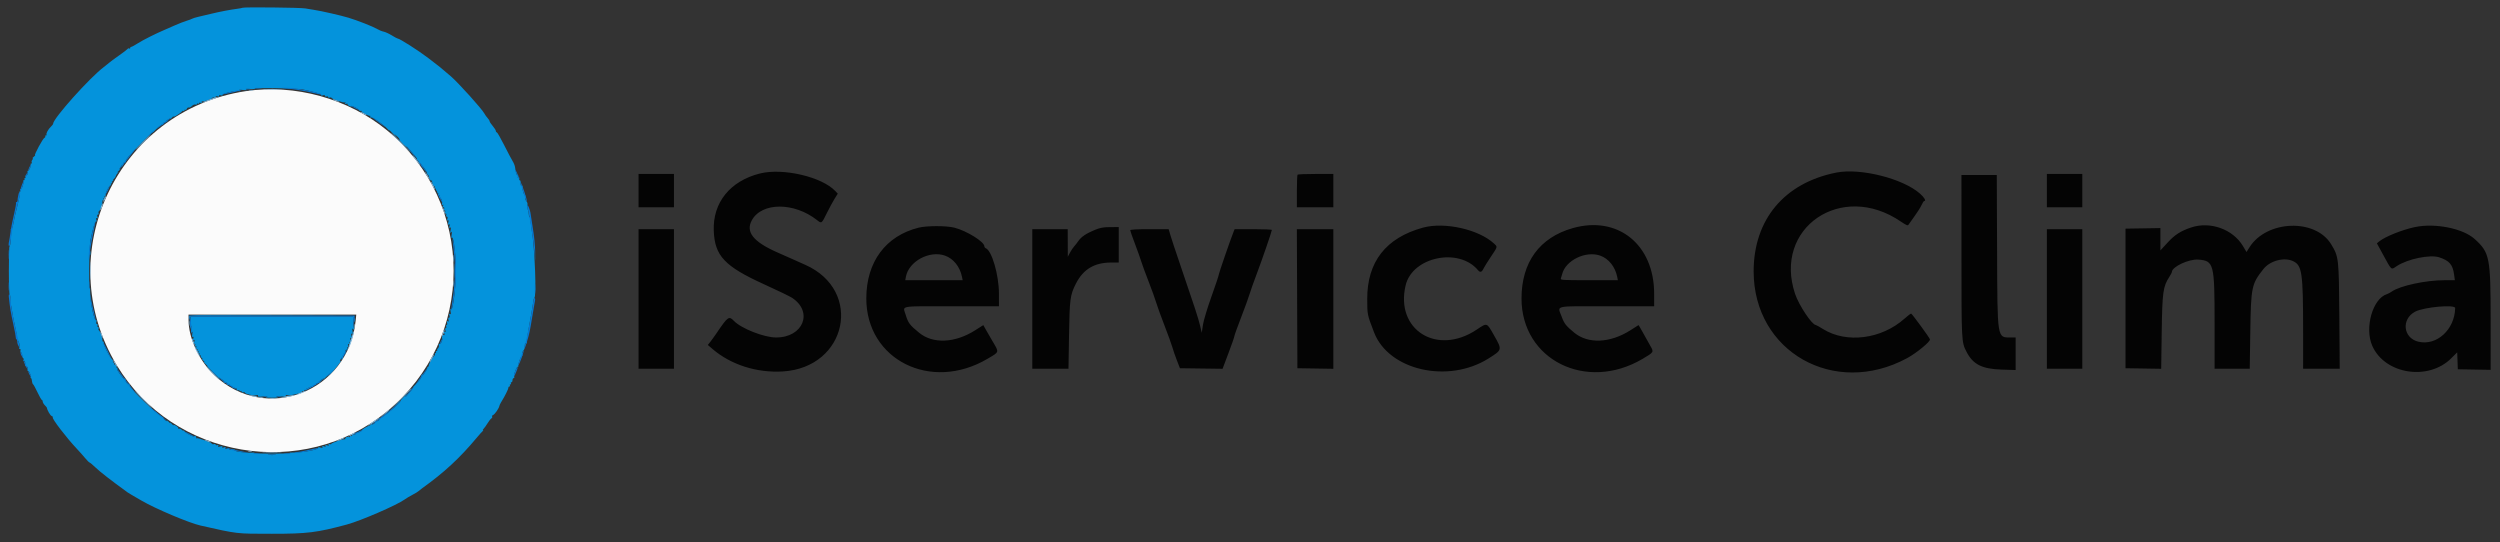
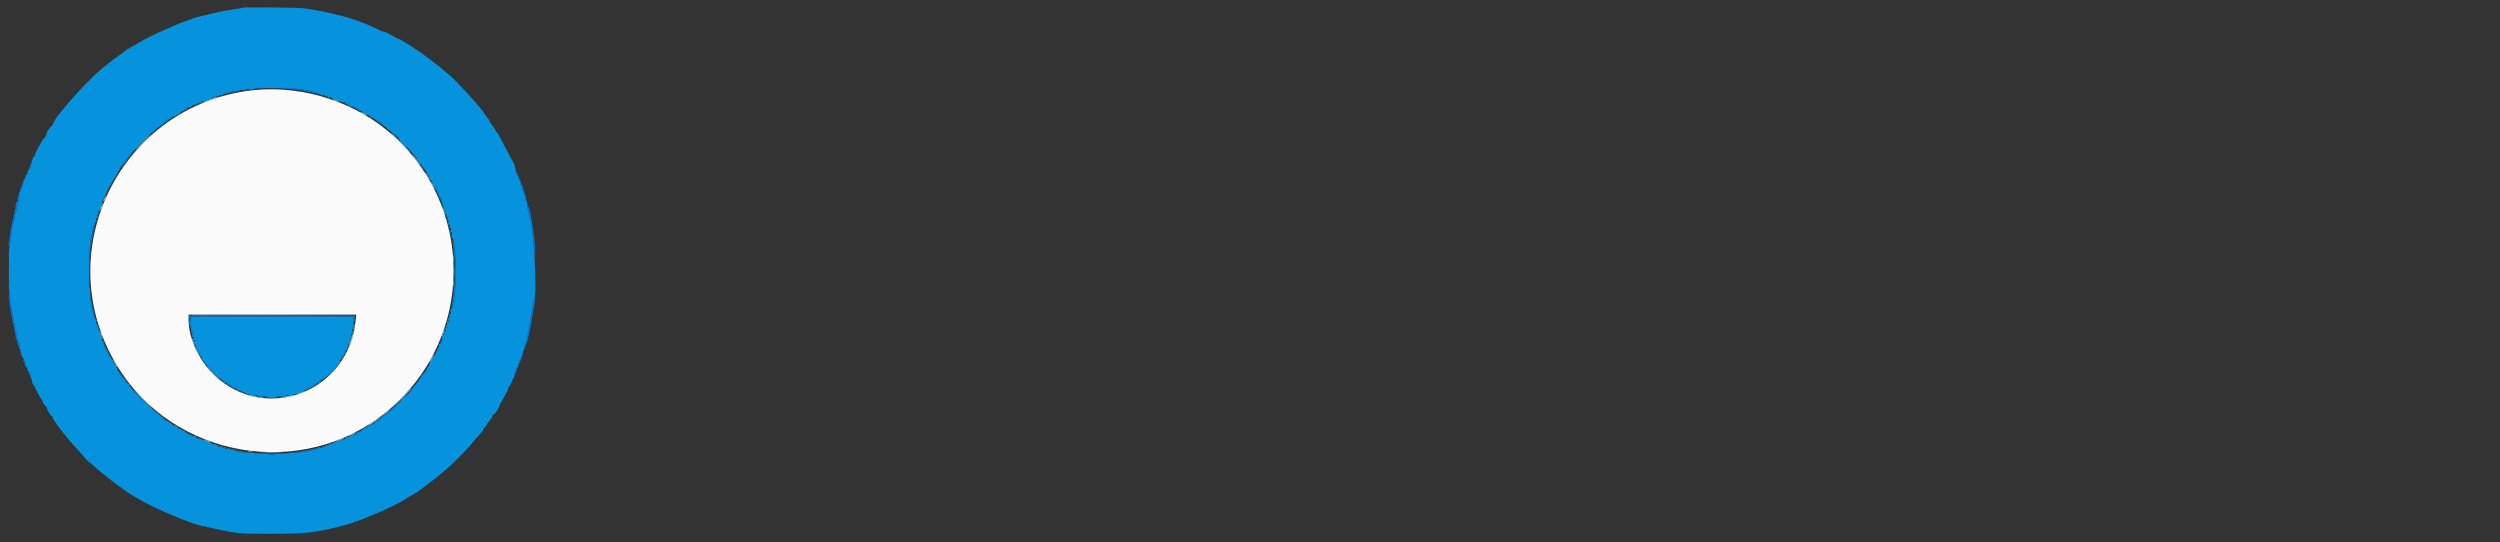
<svg xmlns="http://www.w3.org/2000/svg" id="svg" version="1.1" width="400" height="86.719" viewBox="0, 0, 400,86.719">
  <rect x="0" y="0" width="400" height="86.719" fill="#333333" stroke="none" />
  <g id="svgg">
    <path id="path0" d="M38.807 1.244 C 38.776 1.273,38.412 1.343,38.000 1.399 C 36.721 1.573,35.306 1.842,33.917 2.174 C 33.183 2.350,32.208 2.580,31.750 2.685 C 31.292 2.790,30.842 2.928,30.750 2.991 C 30.658 3.055,30.246 3.209,29.833 3.334 C 29.421 3.460,28.596 3.780,28.000 4.046 C 27.404 4.312,26.654 4.640,26.333 4.776 C 24.927 5.371,22.875 6.403,22.053 6.929 C 21.562 7.243,21.087 7.500,20.997 7.500 C 20.907 7.500,20.833 7.579,20.833 7.677 C 20.833 7.774,20.764 7.810,20.678 7.757 C 20.593 7.704,20.479 7.732,20.426 7.818 C 20.373 7.905,19.742 8.387,19.025 8.889 C 18.308 9.392,17.615 9.903,17.486 10.026 C 17.356 10.149,16.966 10.462,16.620 10.721 C 14.376 12.397,8.500 18.964,8.500 19.796 C 8.500 19.880,8.342 20.091,8.150 20.265 C 7.721 20.653,7.308 21.420,7.451 21.562 C 7.509 21.620,7.464 21.667,7.351 21.667 C 7.239 21.667,7.188 21.734,7.239 21.816 C 7.290 21.898,7.231 22.003,7.109 22.050 C 6.862 22.145,5.411 24.833,5.607 24.833 C 5.675 24.833,5.585 24.943,5.407 25.078 C 5.229 25.213,5.149 25.325,5.229 25.328 C 5.309 25.331,5.284 25.443,5.173 25.576 C 5.062 25.710,5.020 25.897,5.079 25.993 C 5.138 26.088,5.102 26.167,5.000 26.167 C 4.898 26.167,4.857 26.236,4.909 26.321 C 5.028 26.513,4.667 27.333,4.463 27.333 C 4.381 27.333,4.356 27.402,4.407 27.485 C 4.540 27.699,4.329 28.184,4.151 28.074 C 4.070 28.024,4.048 28.099,4.103 28.241 C 4.158 28.384,4.115 28.500,4.008 28.500 C 3.901 28.500,3.860 28.575,3.917 28.667 C 3.973 28.758,3.936 28.833,3.833 28.833 C 3.731 28.833,3.686 28.897,3.734 28.974 C 3.871 29.196,3.500 30.353,3.326 30.246 C 3.241 30.193,3.215 30.266,3.270 30.408 C 3.329 30.563,3.278 30.668,3.143 30.669 C 2.987 30.671,2.975 30.710,3.105 30.794 C 3.239 30.882,3.159 31.436,2.823 32.737 C 2.565 33.739,2.262 35.067,2.151 35.690 C 2.031 36.360,1.881 36.779,1.782 36.718 C 1.686 36.659,1.667 36.699,1.738 36.814 C 1.882 37.047,1.678 39.526,1.522 39.430 C 1.464 39.395,1.417 41.151,1.417 43.333 C 1.417 45.516,1.481 47.262,1.559 47.213 C 1.638 47.165,1.675 47.503,1.642 47.964 C 1.610 48.425,1.629 48.773,1.686 48.738 C 1.742 48.703,1.836 49.067,1.894 49.546 C 1.952 50.025,2.187 51.239,2.416 52.245 C 2.645 53.251,2.790 54.226,2.739 54.412 C 2.671 54.654,2.689 54.686,2.801 54.525 C 2.981 54.266,3.256 55.388,3.082 55.670 C 3.026 55.760,3.068 55.833,3.175 55.833 C 3.282 55.833,3.328 55.941,3.277 56.073 C 3.227 56.204,3.263 56.338,3.358 56.369 C 3.453 56.401,3.543 56.631,3.557 56.880 C 3.571 57.129,3.648 57.333,3.726 57.333 C 3.805 57.333,3.824 57.450,3.770 57.592 C 3.713 57.740,3.741 57.807,3.835 57.749 C 3.986 57.656,4.064 57.922,4.045 58.457 C 4.041 58.570,4.096 58.627,4.168 58.582 C 4.333 58.480,4.533 58.979,4.407 59.182 C 4.356 59.265,4.381 59.333,4.463 59.333 C 4.667 59.333,5.028 60.154,4.909 60.346 C 4.857 60.431,4.874 60.500,4.948 60.500 C 5.023 60.500,5.095 60.697,5.109 60.939 C 5.123 61.180,5.204 61.423,5.288 61.480 C 5.373 61.537,5.697 62.127,6.008 62.792 C 6.319 63.456,6.632 64.000,6.703 64.000 C 6.775 64.000,6.833 64.112,6.833 64.250 C 6.833 64.387,6.983 64.650,7.167 64.833 C 7.350 65.017,7.503 65.203,7.507 65.247 C 7.540 65.608,8.043 66.481,8.268 66.567 C 8.422 66.626,8.501 66.721,8.444 66.778 C 8.266 66.956,10.660 70.077,12.321 71.833 C 12.712 72.246,13.295 72.902,13.619 73.292 C 13.942 73.681,14.262 74.000,14.329 74.000 C 14.396 74.000,14.855 74.387,15.350 74.859 C 16.074 75.550,17.681 76.795,20.425 78.790 C 20.521 78.860,20.821 79.043,21.091 79.198 C 21.362 79.353,22.059 79.757,22.641 80.096 C 24.893 81.409,30.253 83.675,32.083 84.087 C 38.134 85.449,37.714 85.400,43.500 85.403 C 49.159 85.407,50.700 85.217,55.500 83.923 C 57.710 83.328,63.534 80.803,64.750 79.914 C 65.025 79.713,65.583 79.379,65.990 79.171 C 66.396 78.964,66.819 78.710,66.929 78.606 C 67.040 78.502,67.339 78.267,67.595 78.083 C 71.066 75.599,73.551 73.299,76.246 70.076 C 76.703 69.530,77.153 69.028,77.246 68.961 C 77.340 68.894,77.355 68.837,77.280 68.836 C 77.204 68.834,77.253 68.723,77.388 68.588 C 77.524 68.453,77.806 68.059,78.016 67.713 C 78.226 67.367,78.498 67.022,78.619 66.948 C 78.741 66.874,78.797 66.742,78.743 66.655 C 78.689 66.569,78.761 66.453,78.903 66.399 C 79.167 66.298,79.838 65.324,79.897 64.956 C 79.915 64.843,80.047 64.563,80.191 64.333 C 80.744 63.453,81.333 62.282,81.333 62.062 C 81.333 61.936,81.413 61.833,81.510 61.833 C 81.607 61.833,81.640 61.758,81.583 61.667 C 81.527 61.575,81.564 61.500,81.667 61.500 C 81.769 61.500,81.807 61.425,81.750 61.333 C 81.693 61.242,81.726 61.167,81.823 61.167 C 81.921 61.167,82.000 61.017,82.000 60.833 C 82.000 60.650,82.083 60.500,82.184 60.500 C 82.286 60.500,82.325 60.385,82.271 60.245 C 82.155 59.943,82.633 58.667,82.861 58.667 C 82.948 58.667,82.981 58.603,82.933 58.526 C 82.818 58.341,83.407 56.796,83.541 56.930 C 83.598 56.987,83.606 56.887,83.559 56.708 C 83.512 56.529,83.574 56.278,83.695 56.150 C 83.817 56.022,83.924 55.823,83.933 55.708 C 83.942 55.594,83.961 55.346,83.975 55.157 C 83.991 54.943,84.073 54.859,84.192 54.933 C 84.306 55.003,84.340 54.979,84.276 54.875 C 84.215 54.777,84.392 53.520,84.667 52.081 C 84.943 50.642,85.215 49.060,85.274 48.565 C 85.332 48.071,85.425 47.666,85.481 47.665 C 85.877 47.659,85.576 39.717,85.068 36.759 C 84.927 35.939,84.847 35.132,84.890 34.967 C 84.934 34.802,84.901 34.708,84.818 34.760 C 84.735 34.811,84.654 34.717,84.638 34.552 C 84.578 33.912,84.544 33.740,84.422 33.456 C 84.352 33.294,84.337 33.003,84.388 32.809 C 84.441 32.605,84.373 32.349,84.226 32.202 C 84.085 32.061,84.004 31.775,84.045 31.562 C 84.085 31.350,84.065 31.210,84.001 31.250 C 83.830 31.355,83.463 30.028,83.601 29.804 C 83.673 29.688,83.644 29.661,83.526 29.734 C 83.347 29.845,83.267 29.613,83.289 29.042 C 83.293 28.927,83.222 28.833,83.130 28.833 C 83.039 28.833,83.009 28.717,83.064 28.575 C 83.128 28.406,83.096 28.357,82.970 28.435 C 82.840 28.516,82.812 28.461,82.886 28.269 C 82.947 28.111,82.930 28.024,82.849 28.074 C 82.695 28.169,82.487 27.560,82.416 26.800 C 82.392 26.552,82.219 26.102,82.030 25.800 C 81.841 25.497,81.225 24.331,80.660 23.208 C 80.096 22.085,79.566 21.167,79.483 21.167 C 79.401 21.167,79.333 21.070,79.333 20.952 C 79.333 20.834,79.111 20.478,78.840 20.160 C 78.569 19.843,78.344 19.504,78.340 19.406 C 78.336 19.309,78.193 19.079,78.023 18.896 C 77.852 18.712,77.614 18.380,77.495 18.156 C 77.099 17.414,73.357 13.264,72.126 12.201 C 70.537 10.829,70.317 10.651,68.522 9.287 C 66.914 8.065,63.939 6.167,63.632 6.167 C 63.562 6.167,63.132 5.937,62.677 5.657 C 62.221 5.377,61.639 5.110,61.383 5.064 C 61.126 5.018,60.654 4.825,60.333 4.635 C 59.661 4.238,57.213 3.275,55.750 2.834 C 54.528 2.465,51.431 1.759,50.250 1.579 C 49.975 1.537,49.337 1.432,48.833 1.346 C 48.014 1.205,38.949 1.113,38.807 1.244 M48.418 14.304 C 50.336 14.699,51.490 15.048,51.393 15.204 C 51.331 15.305,51.429 15.325,51.646 15.257 C 51.870 15.186,52.000 15.216,52.000 15.340 C 52.000 15.448,52.112 15.492,52.250 15.440 C 52.387 15.387,52.500 15.424,52.500 15.523 C 52.500 15.622,52.608 15.661,52.739 15.611 C 52.871 15.560,53.002 15.574,53.031 15.641 C 53.121 15.851,55.022 16.506,55.208 16.391 C 55.320 16.322,55.335 16.363,55.248 16.503 C 55.149 16.664,55.189 16.694,55.398 16.614 C 55.555 16.553,55.645 16.567,55.597 16.644 C 55.549 16.721,55.700 16.871,55.933 16.977 C 56.218 17.107,56.319 17.111,56.243 16.989 C 56.182 16.890,56.440 16.966,56.816 17.158 C 57.192 17.350,57.500 17.585,57.500 17.680 C 57.500 17.775,57.575 17.807,57.667 17.750 C 57.758 17.693,57.833 17.709,57.833 17.786 C 57.833 17.958,59.011 18.600,59.212 18.538 C 59.292 18.512,59.303 18.581,59.235 18.691 C 59.154 18.821,59.196 18.858,59.356 18.796 C 59.620 18.695,61.308 19.870,62.000 20.635 C 62.229 20.889,62.351 20.981,62.271 20.840 C 62.190 20.699,62.490 20.962,62.937 21.425 C 63.384 21.887,63.600 22.075,63.417 21.841 L 63.083 21.417 63.537 21.816 C 63.786 22.035,63.958 22.267,63.918 22.330 C 63.879 22.394,64.159 22.739,64.541 23.098 C 64.922 23.457,65.163 23.635,65.075 23.493 C 64.881 23.179,65.647 24.012,66.379 24.910 C 66.675 25.274,66.804 25.512,66.667 25.440 C 66.529 25.368,66.567 25.432,66.750 25.583 C 66.933 25.734,67.065 25.927,67.042 26.012 C 67.019 26.097,67.094 26.148,67.208 26.125 C 67.323 26.102,67.418 26.209,67.419 26.363 C 67.420 26.517,67.488 26.705,67.571 26.780 C 67.656 26.858,67.669 26.827,67.600 26.708 C 67.314 26.211,67.663 26.561,68.076 27.186 C 68.326 27.563,68.430 27.820,68.307 27.757 C 68.184 27.694,68.203 27.741,68.350 27.863 C 68.496 27.984,68.617 28.121,68.617 28.167 C 68.620 28.493,68.886 28.987,69.016 28.907 C 69.103 28.853,69.158 28.870,69.138 28.946 C 69.072 29.189,69.350 29.833,69.521 29.833 C 69.612 29.833,69.640 29.908,69.583 30.000 C 69.527 30.092,69.564 30.167,69.667 30.167 C 69.769 30.167,69.807 30.242,69.750 30.333 C 69.693 30.425,69.731 30.500,69.833 30.500 C 69.936 30.500,69.973 30.575,69.917 30.667 C 69.860 30.758,69.901 30.833,70.008 30.833 C 70.115 30.833,70.158 30.949,70.103 31.092 C 70.038 31.261,70.071 31.309,70.197 31.231 C 70.327 31.151,70.354 31.205,70.280 31.398 C 70.220 31.555,70.234 31.645,70.311 31.597 C 70.516 31.470,70.843 32.282,70.717 32.609 C 70.645 32.796,70.674 32.849,70.803 32.769 C 70.929 32.691,70.962 32.739,70.897 32.908 C 70.842 33.050,70.878 33.167,70.977 33.167 C 71.076 33.167,71.113 33.279,71.060 33.417 C 71.008 33.554,71.045 33.667,71.144 33.667 C 71.242 33.667,71.280 33.779,71.227 33.917 C 71.174 34.054,71.212 34.167,71.310 34.167 C 71.409 34.167,71.446 34.279,71.394 34.417 C 71.341 34.554,71.386 34.667,71.493 34.667 C 71.617 34.667,71.648 34.797,71.577 35.021 C 71.499 35.266,71.523 35.339,71.655 35.257 C 71.791 35.173,71.813 35.272,71.732 35.594 C 71.646 35.936,71.670 36.018,71.827 35.921 C 71.982 35.825,72.005 35.889,71.917 36.167 C 71.830 36.439,71.853 36.508,72.000 36.417 C 72.151 36.323,72.174 36.435,72.091 36.854 C 72.004 37.294,72.021 37.362,72.169 37.167 C 72.316 36.972,72.336 37.065,72.256 37.583 C 72.194 37.989,72.212 38.165,72.301 38.032 C 72.506 37.729,72.811 39.693,72.938 42.123 C 73.079 44.833,72.513 50.023,72.136 49.476 C 72.033 49.328,72.018 49.443,72.091 49.813 C 72.174 50.232,72.151 50.343,72.000 50.250 C 71.855 50.160,71.829 50.225,71.910 50.479 C 71.980 50.698,71.950 50.833,71.833 50.833 C 71.716 50.833,71.687 50.968,71.757 51.188 C 71.839 51.448,71.814 51.507,71.658 51.411 C 71.505 51.317,71.473 51.379,71.541 51.641 C 71.593 51.838,71.559 52.000,71.467 52.000 C 71.374 52.000,71.341 52.112,71.394 52.250 C 71.446 52.387,71.412 52.500,71.317 52.500 C 71.217 52.500,71.191 52.649,71.257 52.854 C 71.337 53.109,71.312 53.173,71.167 53.083 C 71.020 52.992,70.997 53.061,71.083 53.333 C 71.158 53.569,71.140 53.670,71.035 53.605 C 70.849 53.490,70.617 53.951,70.752 54.169 C 70.887 54.388,70.471 55.168,70.281 55.051 C 70.178 54.987,70.152 55.053,70.215 55.218 C 70.272 55.368,70.213 55.596,70.084 55.725 C 69.955 55.855,69.896 56.007,69.952 56.063 C 70.009 56.120,69.964 56.167,69.851 56.167 C 69.739 56.167,69.693 56.242,69.750 56.333 C 69.807 56.425,69.769 56.500,69.667 56.500 C 69.564 56.500,69.523 56.569,69.575 56.652 C 69.626 56.736,69.609 56.830,69.537 56.861 C 69.345 56.942,68.463 58.500,68.608 58.500 C 68.675 58.500,68.585 58.618,68.407 58.762 C 68.229 58.907,68.184 58.973,68.307 58.910 C 68.430 58.847,68.326 59.104,68.076 59.481 C 67.681 60.078,67.277 60.496,67.599 59.974 C 67.671 59.858,67.645 59.827,67.533 59.896 C 67.431 59.959,67.387 60.112,67.435 60.237 C 67.484 60.364,67.137 60.851,66.639 61.356 C 66.153 61.848,65.904 62.137,66.085 62.000 C 66.266 61.862,66.089 62.144,65.691 62.625 C 65.294 63.106,64.927 63.500,64.875 63.500 C 64.824 63.500,64.923 63.331,65.095 63.125 C 65.267 62.919,65.095 63.043,64.713 63.401 C 64.330 63.758,64.032 64.126,64.050 64.217 C 64.102 64.476,61.009 67.025,60.800 66.896 C 60.691 66.829,60.662 66.858,60.729 66.966 C 60.862 67.181,60.274 67.545,60.079 67.369 C 60.006 67.304,59.991 67.329,60.046 67.425 C 60.100 67.521,59.992 67.695,59.805 67.812 C 59.526 67.987,59.485 67.985,59.578 67.804 C 59.645 67.674,59.601 67.686,59.470 67.833 C 59.348 67.971,59.159 68.101,59.050 68.122 C 58.752 68.180,57.724 68.831,57.917 68.839 C 58.008 68.843,57.875 68.960,57.621 69.097 C 57.367 69.235,57.074 69.296,56.970 69.232 C 56.855 69.160,56.828 69.190,56.901 69.308 C 57.007 69.479,56.808 69.575,56.458 69.520 C 56.390 69.509,56.333 69.579,56.333 69.677 C 56.333 69.774,56.258 69.807,56.167 69.750 C 56.075 69.693,56.000 69.731,56.000 69.833 C 56.000 69.936,55.932 69.978,55.848 69.926 C 55.646 69.801,55.147 70.000,55.249 70.165 C 55.293 70.237,55.237 70.287,55.123 70.277 C 54.797 70.246,53.000 70.880,53.000 71.025 C 53.000 71.097,52.875 71.108,52.723 71.050 C 52.525 70.974,52.483 71.005,52.577 71.156 C 52.675 71.316,52.614 71.339,52.333 71.250 C 52.061 71.164,51.992 71.186,52.083 71.333 C 52.174 71.480,52.106 71.503,51.833 71.417 C 51.555 71.328,51.492 71.352,51.587 71.506 C 51.684 71.663,51.603 71.687,51.261 71.601 C 50.982 71.531,50.844 71.549,50.905 71.648 C 51.066 71.908,48.532 72.418,47.167 72.400 C 46.479 72.391,46.140 72.429,46.413 72.484 C 46.686 72.540,45.375 72.585,43.500 72.585 C 41.625 72.585,40.314 72.531,40.587 72.465 C 40.913 72.386,40.802 72.371,40.266 72.423 C 39.245 72.520,37.198 72.189,37.523 71.980 C 37.662 71.891,37.530 71.876,37.182 71.943 C 36.817 72.013,36.652 71.992,36.719 71.883 C 36.784 71.779,36.657 71.747,36.387 71.798 C 36.066 71.860,35.985 71.826,36.079 71.673 C 36.175 71.518,36.111 71.495,35.833 71.583 C 35.571 71.667,35.494 71.645,35.576 71.511 C 35.660 71.376,35.562 71.353,35.239 71.434 C 34.887 71.523,34.814 71.499,34.919 71.329 C 35.017 71.171,34.978 71.139,34.777 71.216 C 34.625 71.275,34.500 71.242,34.500 71.144 C 34.500 71.045,34.392 71.006,34.261 71.056 C 34.129 71.107,33.998 71.095,33.969 71.031 C 33.877 70.825,31.625 70.006,31.450 70.114 C 31.357 70.171,31.330 70.139,31.390 70.043 C 31.449 69.947,31.382 69.824,31.240 69.769 C 31.084 69.709,31.025 69.740,31.092 69.847 C 31.151 69.943,30.818 69.829,30.350 69.592 C 29.883 69.355,29.500 69.075,29.500 68.969 C 29.500 68.864,29.454 68.824,29.397 68.881 C 29.340 68.938,29.184 68.875,29.050 68.741 C 28.916 68.607,28.726 68.547,28.627 68.608 C 28.529 68.668,28.492 68.648,28.544 68.563 C 28.597 68.478,28.418 68.280,28.146 68.124 C 27.846 67.952,27.693 67.921,27.757 68.045 C 27.815 68.158,27.699 68.063,27.500 67.833 C 27.301 67.604,27.188 67.529,27.250 67.667 C 27.312 67.804,27.199 67.729,27.000 67.500 C 26.801 67.271,26.691 67.185,26.756 67.309 C 26.837 67.463,26.737 67.444,26.439 67.249 C 26.199 67.092,26.052 66.878,26.111 66.773 C 26.171 66.669,26.158 66.639,26.083 66.708 C 25.798 66.966,20.543 62.001,20.749 61.668 C 20.798 61.588,20.751 61.469,20.644 61.402 C 20.514 61.322,20.489 61.361,20.570 61.516 C 20.637 61.645,20.537 61.573,20.347 61.358 C 20.157 61.142,20.040 60.903,20.087 60.827 C 20.134 60.752,20.084 60.635,19.977 60.569 C 19.846 60.488,19.824 60.526,19.909 60.683 C 20.130 61.089,19.207 59.939,18.906 59.434 C 18.695 59.078,18.680 58.983,18.851 59.071 C 18.979 59.137,18.953 59.085,18.794 58.954 C 18.635 58.824,18.552 58.670,18.610 58.612 C 18.667 58.555,18.592 58.461,18.441 58.403 C 18.291 58.346,18.210 58.231,18.261 58.149 C 18.312 58.067,18.269 58.000,18.167 58.000 C 18.064 58.000,18.024 57.929,18.077 57.843 C 18.130 57.757,18.031 57.551,17.857 57.385 C 17.432 56.981,16.463 55.028,16.587 54.827 C 16.642 54.739,16.615 54.667,16.528 54.667 C 16.441 54.667,16.379 54.573,16.389 54.458 C 16.418 54.124,15.960 52.833,15.812 52.833 C 15.738 52.833,15.720 52.721,15.773 52.583 C 15.826 52.446,15.788 52.333,15.690 52.333 C 15.591 52.333,15.554 52.221,15.606 52.083 C 15.659 51.946,15.614 51.833,15.507 51.833 C 15.383 51.833,15.352 51.703,15.423 51.479 C 15.493 51.261,15.472 51.164,15.369 51.228 C 15.076 51.409,14.421 48.388,14.434 46.917 C 14.442 46.067,14.408 45.795,14.340 46.167 C 14.282 46.487,14.249 45.063,14.267 43.000 C 14.285 40.938,14.377 38.874,14.472 38.415 C 14.864 36.504,15.215 35.343,15.371 35.440 C 15.473 35.503,15.490 35.399,15.417 35.167 C 15.330 34.894,15.353 34.826,15.500 34.917 C 15.645 35.006,15.671 34.942,15.590 34.688 C 15.519 34.464,15.550 34.333,15.673 34.333 C 15.781 34.333,15.826 34.221,15.773 34.083 C 15.720 33.946,15.738 33.833,15.812 33.833 C 15.960 33.833,16.418 32.543,16.389 32.208 C 16.379 32.094,16.441 32.000,16.528 32.000 C 16.615 32.000,16.640 31.925,16.583 31.833 C 16.527 31.742,16.564 31.667,16.667 31.667 C 16.769 31.667,16.807 31.592,16.750 31.500 C 16.693 31.408,16.731 31.333,16.833 31.333 C 16.936 31.333,16.975 31.261,16.920 31.172 C 16.793 30.967,17.449 29.667,17.680 29.667 C 17.775 29.667,17.807 29.592,17.750 29.500 C 17.693 29.408,17.731 29.333,17.833 29.333 C 17.936 29.333,17.973 29.258,17.917 29.167 C 17.860 29.075,17.906 29.000,18.018 29.000 C 18.130 29.000,18.173 28.951,18.114 28.891 C 18.054 28.832,18.112 28.701,18.243 28.600 C 18.374 28.499,18.505 28.304,18.533 28.167 C 18.560 28.030,18.696 27.818,18.833 27.697 C 19.056 27.500,19.056 27.488,18.833 27.585 C 18.696 27.646,18.771 27.533,19.000 27.333 C 19.229 27.134,19.315 27.024,19.191 27.089 C 19.037 27.170,19.057 27.069,19.252 26.771 C 19.538 26.333,19.793 26.148,19.566 26.542 C 19.498 26.661,19.511 26.691,19.596 26.613 C 19.678 26.538,19.747 26.351,19.748 26.197 C 19.749 26.035,19.855 25.940,20.000 25.972 C 20.137 26.003,20.196 25.974,20.130 25.908 C 19.937 25.715,20.548 24.980,22.715 22.799 C 23.834 21.673,24.601 20.938,24.418 21.167 C 24.236 21.396,24.480 21.185,24.960 20.699 C 25.440 20.212,25.910 19.861,26.004 19.919 C 26.098 19.977,26.154 19.925,26.129 19.804 C 26.104 19.683,26.209 19.582,26.363 19.581 C 26.517 19.580,26.705 19.512,26.780 19.429 C 26.858 19.344,26.827 19.331,26.708 19.400 C 26.315 19.626,26.500 19.372,26.937 19.085 C 27.235 18.890,27.337 18.871,27.256 19.024 C 27.191 19.148,27.301 19.063,27.500 18.833 C 27.699 18.604,27.810 18.517,27.746 18.639 C 27.682 18.761,27.957 18.656,28.357 18.405 C 28.756 18.155,29.108 17.886,29.139 17.807 C 29.170 17.729,29.264 17.707,29.348 17.759 C 29.431 17.811,29.500 17.769,29.500 17.667 C 29.500 17.564,29.567 17.522,29.649 17.573 C 29.731 17.623,29.844 17.546,29.899 17.402 C 29.955 17.257,30.089 17.169,30.198 17.205 C 30.307 17.241,30.538 17.129,30.711 16.956 C 30.884 16.783,31.132 16.682,31.263 16.732 C 31.393 16.782,31.500 16.746,31.500 16.652 C 31.500 16.557,31.575 16.527,31.667 16.583 C 31.758 16.640,31.833 16.609,31.833 16.515 C 31.833 16.421,31.958 16.392,32.111 16.450 C 32.284 16.517,32.347 16.490,32.279 16.380 C 32.219 16.284,32.263 16.212,32.377 16.222 C 32.710 16.251,34.000 15.793,34.000 15.646 C 34.000 15.571,34.112 15.554,34.250 15.606 C 34.387 15.659,34.500 15.614,34.500 15.507 C 34.500 15.383,34.630 15.352,34.854 15.423 C 35.109 15.504,35.173 15.479,35.083 15.333 C 34.992 15.186,35.061 15.164,35.333 15.250 C 35.569 15.325,35.670 15.307,35.605 15.202 C 35.466 14.977,37.702 14.440,38.196 14.579 C 38.509 14.668,38.536 14.652,38.333 14.499 C 38.140 14.353,38.273 14.330,38.917 14.402 C 39.524 14.469,39.660 14.449,39.417 14.331 C 39.177 14.214,39.388 14.189,40.167 14.241 C 40.835 14.287,41.059 14.267,40.750 14.190 C 39.980 13.998,47.471 14.109,48.418 14.304 M14.372 40.500 C 14.372 40.821,14.406 40.952,14.448 40.792 C 14.490 40.631,14.490 40.369,14.448 40.208 C 14.406 40.048,14.372 40.179,14.372 40.500 M72.730 43.333 C 72.730 44.387,72.757 44.819,72.790 44.292 C 72.823 43.765,72.823 42.902,72.790 42.375 C 72.757 41.848,72.730 42.279,72.730 43.333 M30.229 50.578 C 30.177 50.712,30.174 50.919,30.221 51.036 C 30.268 51.154,30.313 51.082,30.320 50.876 L 30.333 50.502 43.625 50.458 L 56.917 50.415 43.620 50.374 C 32.061 50.339,30.311 50.365,30.229 50.578 M30.500 51.146 C 30.500 51.409,30.464 51.878,30.419 52.188 C 30.347 52.690,30.355 52.705,30.500 52.333 C 30.633 51.990,30.649 52.047,30.592 52.658 C 30.542 53.192,30.570 53.332,30.692 53.158 C 30.815 52.983,30.836 53.067,30.767 53.467 C 30.702 53.841,30.730 53.981,30.854 53.904 C 30.976 53.828,30.997 53.914,30.917 54.167 C 30.830 54.439,30.853 54.508,31.000 54.417 C 31.145 54.327,31.171 54.391,31.090 54.646 C 31.025 54.851,31.050 55.000,31.150 55.000 C 31.245 55.000,31.275 55.125,31.216 55.277 C 31.145 55.463,31.174 55.515,31.303 55.435 C 31.429 55.357,31.462 55.406,31.397 55.575 C 31.342 55.717,31.385 55.833,31.492 55.833 C 31.599 55.833,31.640 55.908,31.583 56.000 C 31.527 56.092,31.564 56.167,31.667 56.167 C 31.769 56.167,31.807 56.242,31.750 56.333 C 31.693 56.425,31.731 56.500,31.833 56.500 C 31.936 56.500,31.973 56.575,31.917 56.667 C 31.860 56.758,31.906 56.833,32.018 56.833 C 32.130 56.833,32.173 56.882,32.114 56.942 C 32.054 57.002,32.135 57.157,32.294 57.288 C 32.485 57.444,32.499 57.487,32.333 57.415 C 32.196 57.354,32.271 57.467,32.500 57.667 C 32.729 57.866,32.804 57.979,32.667 57.917 C 32.529 57.856,32.645 58.018,32.923 58.278 C 33.202 58.537,33.314 58.685,33.173 58.606 C 33.032 58.527,33.217 58.735,33.583 59.067 C 33.950 59.399,34.505 59.951,34.816 60.294 C 35.127 60.636,35.277 60.771,35.149 60.593 C 34.958 60.327,35.013 60.340,35.458 60.666 C 35.975 61.044,36.213 61.318,35.808 61.067 C 35.691 60.995,35.660 61.022,35.730 61.134 C 35.793 61.235,35.947 61.279,36.072 61.231 C 36.197 61.183,36.356 61.236,36.426 61.348 C 36.511 61.487,36.482 61.509,36.333 61.417 C 36.192 61.329,36.155 61.347,36.230 61.467 C 36.293 61.569,36.466 61.605,36.616 61.548 C 36.784 61.483,36.847 61.510,36.779 61.620 C 36.717 61.720,36.795 61.786,36.960 61.773 C 37.120 61.760,37.230 61.849,37.204 61.971 C 37.179 62.092,37.228 62.148,37.314 62.095 C 37.551 61.949,38.013 62.177,37.888 62.379 C 37.820 62.490,37.882 62.517,38.056 62.450 C 38.209 62.392,38.333 62.421,38.333 62.515 C 38.333 62.609,38.408 62.640,38.500 62.583 C 38.592 62.527,38.667 62.568,38.667 62.675 C 38.667 62.782,38.779 62.826,38.917 62.773 C 39.054 62.720,39.167 62.741,39.167 62.819 C 39.167 63.030,40.646 63.362,41.036 63.238 C 41.274 63.163,41.339 63.190,41.252 63.330 C 41.160 63.479,41.373 63.505,42.106 63.435 C 42.766 63.372,42.948 63.389,42.667 63.488 C 42.360 63.595,42.580 63.633,43.500 63.633 C 44.428 63.633,44.643 63.595,44.333 63.486 C 44.042 63.383,44.208 63.363,44.887 63.422 C 45.580 63.482,45.823 63.452,45.741 63.318 C 45.662 63.191,45.737 63.167,45.975 63.242 C 46.378 63.370,48.333 62.866,48.333 62.635 C 48.333 62.550,48.408 62.527,48.500 62.583 C 48.592 62.640,48.667 62.599,48.667 62.492 C 48.667 62.385,48.783 62.342,48.925 62.397 C 49.094 62.462,49.143 62.429,49.065 62.303 C 48.984 62.173,49.039 62.146,49.231 62.220 C 49.424 62.294,49.478 62.267,49.398 62.136 C 49.318 62.006,49.372 61.979,49.565 62.053 C 49.757 62.127,49.812 62.100,49.731 61.970 C 49.652 61.841,49.704 61.812,49.887 61.882 C 50.057 61.947,50.147 61.910,50.123 61.786 C 50.101 61.674,50.214 61.594,50.373 61.606 C 50.533 61.619,50.622 61.562,50.572 61.481 C 50.521 61.400,50.560 61.324,50.657 61.313 C 50.754 61.301,50.902 61.282,50.986 61.271 C 51.070 61.259,51.201 61.182,51.278 61.098 C 51.358 61.010,51.329 60.997,51.208 61.066 C 50.803 61.300,51.007 61.034,51.458 60.740 C 51.907 60.448,51.912 60.449,51.673 60.763 C 51.540 60.939,51.840 60.666,52.340 60.155 C 52.841 59.645,53.025 59.494,52.750 59.820 C 52.279 60.379,52.276 60.391,52.702 60.017 C 53.238 59.547,54.838 57.541,54.520 57.738 C 54.343 57.847,54.337 57.804,54.489 57.520 C 54.593 57.326,54.718 57.167,54.766 57.167 C 54.814 57.167,54.799 57.253,54.734 57.359 C 54.662 57.476,54.688 57.506,54.800 57.437 C 54.902 57.374,54.938 57.200,54.881 57.051 C 54.812 56.870,54.842 56.819,54.970 56.898 C 55.100 56.978,55.127 56.924,55.053 56.731 C 54.973 56.522,55.002 56.482,55.164 56.582 C 55.304 56.668,55.345 56.653,55.275 56.541 C 55.119 56.288,55.334 55.814,55.546 55.945 C 55.657 56.014,55.684 55.951,55.617 55.777 C 55.558 55.625,55.581 55.500,55.667 55.500 C 55.753 55.500,55.775 55.375,55.716 55.223 C 55.639 55.020,55.670 54.982,55.833 55.083 C 55.997 55.184,56.028 55.147,55.950 54.944 C 55.892 54.791,55.921 54.667,56.016 54.667 C 56.117 54.667,56.142 54.518,56.077 54.312 C 55.999 54.068,56.023 53.995,56.155 54.076 C 56.291 54.160,56.313 54.062,56.232 53.739 C 56.152 53.420,56.175 53.319,56.307 53.400 C 56.439 53.482,56.467 53.352,56.400 52.967 C 56.324 52.526,56.344 52.467,56.500 52.667 C 56.656 52.866,56.675 52.803,56.597 52.354 C 56.544 52.045,56.500 51.539,56.500 51.229 L 56.500 50.667 43.500 50.667 L 30.500 50.667 30.500 51.146 M56.705 51.167 C 56.705 51.487,56.740 51.619,56.782 51.458 C 56.823 51.298,56.823 51.035,56.782 50.875 C 56.740 50.715,56.705 50.846,56.705 51.167 M63.406 64.708 L 62.917 65.250 63.458 64.760 C 63.756 64.491,64.000 64.248,64.000 64.219 C 64.000 64.090,63.862 64.203,63.406 64.708 M44.042 72.787 C 43.744 72.824,43.256 72.824,42.958 72.787 C 42.660 72.750,42.904 72.720,43.500 72.720 C 44.096 72.720,44.340 72.750,44.042 72.787 " stroke="none" fill="#0493dc" fill-rule="evenodd" />
    <path id="path1" d="M39.333 14.582 C 18.737 17.668,7.924 40.632,18.682 58.442 C 27.725 73.414,48.387 76.943,61.917 65.828 C 76.131 54.150,76.131 32.499,61.917 20.848 C 55.728 15.776,47.186 13.405,39.333 14.582 M56.908 51.292 C 55.775 62.687,42.556 67.817,34.329 60.056 C 31.864 57.730,30.172 54.133,30.168 51.208 L 30.167 50.333 43.585 50.333 L 57.003 50.333 56.908 51.292 " stroke="none" fill="#fbfbfb" fill-rule="evenodd" />
-     <path id="path2" d="M40.795 14.121 C 41.094 14.158,41.544 14.157,41.795 14.119 C 42.045 14.081,41.800 14.051,41.250 14.052 C 40.700 14.053,40.495 14.084,40.795 14.121 M45.417 14.111 C 46.903 14.234,48.823 14.541,50.061 14.853 C 50.782 15.035,51.404 15.152,51.443 15.112 C 51.677 14.878,46.860 13.988,45.583 14.029 C 44.833 14.053,44.816 14.062,45.417 14.111 M39.375 14.282 C 39.535 14.323,39.798 14.323,39.958 14.282 C 40.119 14.240,39.987 14.205,39.667 14.205 C 39.346 14.205,39.215 14.240,39.375 14.282 M36.863 14.695 C 36.100 14.880,35.505 15.061,35.541 15.096 C 35.576 15.132,36.388 14.980,37.344 14.759 C 38.301 14.538,38.896 14.357,38.667 14.358 C 38.438 14.358,37.626 14.510,36.863 14.695 M56.167 16.910 C 56.167 16.956,56.467 17.146,56.833 17.333 C 57.200 17.520,57.500 17.636,57.500 17.590 C 57.500 17.544,57.200 17.354,56.833 17.167 C 56.467 16.980,56.167 16.864,56.167 16.910 M59.500 18.719 C 59.500 18.760,60.081 19.219,60.792 19.739 C 61.502 20.260,61.835 20.466,61.531 20.197 C 60.872 19.613,59.500 18.615,59.500 18.719 M26.333 19.519 C 25.829 19.895,25.267 20.355,25.083 20.540 C 24.900 20.725,25.331 20.446,26.042 19.918 C 27.170 19.081,27.458 18.831,27.292 18.834 C 27.269 18.834,26.837 19.143,26.333 19.519 M23.991 21.458 L 23.417 22.083 24.042 21.509 C 24.385 21.193,24.667 20.912,24.667 20.884 C 24.667 20.757,24.526 20.877,23.991 21.458 M65.147 23.583 C 65.337 23.858,65.803 24.421,66.181 24.833 C 66.829 25.540,66.839 25.545,66.355 24.917 C 65.569 23.897,64.704 22.942,65.147 23.583 M20.710 24.875 C 19.739 26.074,18.784 27.403,19.123 27.083 C 19.402 26.819,21.833 23.667,21.757 23.667 C 21.719 23.667,21.248 24.210,20.710 24.875 M67.405 26.508 C 68.353 27.832,68.660 28.089,67.857 26.885 C 67.478 26.318,67.075 25.797,66.962 25.726 C 66.848 25.656,67.048 26.008,67.405 26.508 M4.694 26.757 C 4.414 27.370,4.468 27.501,4.770 26.944 C 4.911 26.683,4.995 26.439,4.957 26.401 C 4.919 26.363,4.800 26.523,4.694 26.757 M82.700 28.004 C 82.891 28.464,83.076 28.813,83.111 28.778 C 83.190 28.699,82.543 27.167,82.432 27.167 C 82.388 27.167,82.508 27.543,82.700 28.004 M4.194 27.924 C 3.914 28.537,3.968 28.667,4.270 28.110 C 4.411 27.850,4.495 27.606,4.457 27.568 C 4.419 27.530,4.300 27.690,4.194 27.924 M3.433 29.778 C 3.146 30.619,3.174 30.976,3.466 30.214 C 3.733 29.520,3.866 29.000,3.777 29.000 C 3.734 29.000,3.579 29.350,3.433 29.778 M83.231 29.206 C 84.045 31.827,84.237 32.371,84.292 32.206 C 84.361 31.999,83.577 29.589,83.304 29.167 C 83.170 28.960,83.157 28.967,83.231 29.206 M17.158 30.349 C 16.967 30.725,16.839 31.061,16.874 31.096 C 16.909 31.131,17.100 30.823,17.300 30.413 C 17.754 29.478,17.631 29.423,17.158 30.349 M2.987 30.958 C 2.980 31.027,2.937 31.233,2.892 31.417 C 2.846 31.600,2.810 31.881,2.811 32.042 C 2.812 32.202,2.738 32.333,2.646 32.333 C 2.555 32.333,2.516 32.391,2.559 32.461 C 2.602 32.531,2.462 33.337,2.248 34.252 C 2.033 35.168,1.810 36.254,1.752 36.667 C 1.591 37.819,1.503 38.376,1.404 38.859 C 1.354 39.102,1.384 39.345,1.469 39.398 C 1.556 39.451,1.676 38.962,1.742 38.288 C 1.868 37.002,2.325 34.625,2.770 32.944 C 3.246 31.149,3.302 30.833,3.149 30.833 C 3.067 30.833,2.994 30.890,2.987 30.958 M70.015 30.917 C 70.015 31.008,70.196 31.421,70.417 31.833 C 70.638 32.246,70.818 32.508,70.818 32.417 C 70.818 32.325,70.638 31.912,70.417 31.500 C 70.196 31.087,70.015 30.825,70.015 30.917 M84.340 33.014 C 84.336 33.251,84.384 33.495,84.446 33.557 C 84.507 33.619,84.574 33.837,84.594 34.043 C 84.614 34.248,84.790 35.292,84.984 36.362 C 85.178 37.432,85.403 39.082,85.484 40.029 L 85.630 41.750 85.626 40.250 C 85.624 39.425,85.479 37.887,85.303 36.833 C 85.128 35.779,84.955 34.654,84.919 34.333 C 84.824 33.495,84.349 32.412,84.340 33.014 M14.855 36.784 C 14.389 38.722,14.164 40.230,14.190 41.250 C 14.206 41.864,14.249 41.697,14.353 40.612 C 14.431 39.802,14.683 38.307,14.912 37.290 C 15.141 36.272,15.301 35.413,15.268 35.379 C 15.235 35.346,15.049 35.978,14.855 36.784 M72.421 38.434 C 72.462 38.810,72.582 39.897,72.686 40.850 C 72.903 42.820,72.794 45.650,72.413 47.982 C 72.273 48.842,72.189 49.577,72.226 49.615 C 72.330 49.719,72.651 47.795,72.856 45.833 C 73.065 43.834,72.932 40.466,72.580 38.833 C 72.451 38.237,72.379 38.058,72.421 38.434 M1.388 40.750 C 1.389 41.392,1.419 41.634,1.455 41.288 C 1.491 40.942,1.490 40.417,1.454 40.121 C 1.417 39.825,1.387 40.108,1.388 40.750 M14.220 45.667 C 14.220 46.262,14.250 46.506,14.287 46.208 C 14.324 45.910,14.324 45.423,14.287 45.125 C 14.250 44.827,14.220 45.071,14.220 45.667 M1.387 45.833 C 1.387 46.429,1.417 46.673,1.454 46.375 C 1.491 46.077,1.491 45.590,1.454 45.292 C 1.417 44.994,1.387 45.237,1.387 45.833 M85.557 46.250 C 85.558 46.983,85.587 47.263,85.622 46.871 C 85.657 46.479,85.657 45.879,85.621 45.537 C 85.585 45.196,85.557 45.517,85.557 46.250 M14.431 47.667 C 14.529 48.673,15.168 51.387,15.281 51.274 C 15.320 51.235,15.228 50.726,15.076 50.143 C 14.924 49.560,14.697 48.558,14.571 47.917 C 14.360 46.838,14.349 46.819,14.431 47.667 M1.414 47.539 C 1.586 49.229,1.703 49.928,2.174 52.083 C 2.374 53.000,2.534 53.881,2.529 54.042 C 2.525 54.202,2.599 54.333,2.695 54.333 C 2.791 54.333,2.827 54.444,2.775 54.578 C 2.723 54.713,2.790 55.032,2.923 55.287 C 3.271 55.955,3.228 55.613,2.671 53.304 C 2.100 50.939,1.667 48.536,1.667 47.738 C 1.667 47.435,1.597 47.143,1.512 47.091 C 1.426 47.038,1.382 47.235,1.414 47.539 M85.274 48.565 C 85.144 49.667,84.242 54.369,84.008 55.156 C 83.915 55.470,83.867 55.756,83.901 55.789 C 83.971 55.860,84.596 53.834,84.735 53.083 C 84.785 52.808,84.865 52.396,84.911 52.167 C 84.957 51.938,85.110 51.038,85.249 50.167 C 85.389 49.296,85.546 48.377,85.598 48.125 C 85.650 47.873,85.623 47.667,85.536 47.667 C 85.450 47.667,85.332 48.071,85.274 48.565 M30.393 51.625 C 30.452 52.244,30.575 52.975,30.667 53.250 C 30.833 53.747,30.833 53.746,30.745 53.167 C 30.696 52.846,30.610 52.152,30.554 51.625 L 30.453 50.667 43.467 50.667 L 56.482 50.667 56.535 51.458 L 56.588 52.250 56.669 51.375 L 56.750 50.500 43.518 50.500 L 30.285 50.500 30.393 51.625 M70.527 54.590 C 70.248 55.203,70.301 55.334,70.603 54.777 C 70.744 54.517,70.828 54.273,70.790 54.235 C 70.752 54.196,70.634 54.357,70.527 54.590 M16.500 54.893 C 16.500 55.074,17.661 57.333,17.754 57.333 C 17.800 57.333,17.565 56.790,17.233 56.125 C 16.608 54.878,16.500 54.696,16.500 54.893 M54.871 56.889 C 54.571 57.454,54.446 57.767,54.593 57.583 C 54.919 57.176,55.543 55.988,55.470 55.915 C 55.441 55.886,55.171 56.324,54.871 56.889 M83.370 56.949 C 83.186 57.481,82.979 58.067,82.910 58.250 C 82.827 58.470,82.840 58.526,82.949 58.417 C 83.164 58.198,83.884 56.162,83.782 56.060 C 83.739 56.017,83.553 56.417,83.370 56.949 M3.364 56.751 C 3.469 56.980,3.576 57.146,3.604 57.118 C 3.705 57.017,3.456 56.333,3.317 56.333 C 3.238 56.333,3.259 56.521,3.364 56.751 M3.781 57.750 C 3.878 58.198,4.498 59.402,4.499 59.146 C 4.500 59.089,4.314 58.639,4.086 58.146 C 3.829 57.590,3.713 57.439,3.781 57.750 M82.431 59.347 C 82.278 59.729,82.192 60.080,82.239 60.128 C 82.287 60.176,82.372 60.072,82.428 59.899 C 82.484 59.725,82.611 59.415,82.710 59.209 C 82.809 59.002,82.849 58.793,82.799 58.743 C 82.749 58.694,82.583 58.965,82.431 59.347 M67.339 60.282 C 66.771 61.078,66.418 61.637,66.554 61.524 C 66.831 61.294,68.562 58.833,68.446 58.833 C 68.406 58.833,67.908 59.485,67.339 60.282 M18.923 59.458 C 19.411 60.219,21.273 62.576,21.592 62.838 C 21.756 62.973,21.380 62.446,20.756 61.667 C 20.131 60.887,19.433 59.969,19.205 59.625 C 18.976 59.281,18.753 59.000,18.709 59.000 C 18.664 59.000,18.761 59.206,18.923 59.458 M52.575 59.875 L 51.917 60.583 52.625 59.925 C 53.284 59.312,53.410 59.167,53.284 59.167 C 53.257 59.167,52.938 59.485,52.575 59.875 M4.512 59.417 C 4.512 59.508,4.619 59.771,4.750 60.000 C 4.881 60.229,4.988 60.342,4.988 60.250 C 4.988 60.158,4.881 59.896,4.750 59.667 C 4.619 59.438,4.512 59.325,4.512 59.417 M33.833 59.385 C 33.833 59.414,34.077 59.658,34.375 59.927 L 34.917 60.417 34.427 59.875 C 33.971 59.370,33.833 59.257,33.833 59.385 M35.075 60.475 C 35.235 60.747,37.636 62.333,37.889 62.333 C 37.987 62.333,37.509 61.989,36.826 61.569 C 36.142 61.149,35.439 60.680,35.263 60.527 C 35.079 60.368,34.999 60.345,35.075 60.475 M51.250 60.897 C 50.975 61.114,50.262 61.562,49.667 61.894 C 49.071 62.225,48.648 62.497,48.727 62.498 C 48.991 62.502,50.744 61.493,51.333 60.999 C 52.029 60.415,51.964 60.335,51.250 60.897 M65.818 62.292 C 65.083 63.111,64.780 63.500,64.875 63.500 C 64.927 63.500,65.283 63.125,65.667 62.667 C 66.405 61.785,66.514 61.516,65.818 62.292 M42.208 63.448 C 42.369 63.490,42.631 63.490,42.792 63.448 C 42.952 63.406,42.821 63.372,42.500 63.372 C 42.179 63.372,42.048 63.406,42.208 63.448 M44.294 63.451 C 44.501 63.491,44.801 63.490,44.960 63.448 C 45.120 63.406,44.950 63.374,44.583 63.375 C 44.217 63.377,44.086 63.411,44.294 63.451 M63.250 64.937 C 62.792 65.353,61.760 66.183,60.958 66.782 C 59.405 67.943,58.990 68.367,60.269 67.487 C 61.631 66.550,64.458 64.127,64.135 64.174 C 64.107 64.178,63.708 64.522,63.250 64.937 M23.912 65.160 C 24.018 65.330,26.155 67.054,26.667 67.382 C 27.097 67.657,26.101 66.790,24.927 65.867 C 24.309 65.381,23.853 65.063,23.912 65.160 M57.125 69.178 C 56.781 69.359,56.500 69.545,56.500 69.591 C 56.500 69.665,57.816 69.050,57.986 68.896 C 58.178 68.723,57.677 68.886,57.125 69.178 M29.500 69.078 C 29.500 69.124,29.875 69.351,30.333 69.583 C 30.792 69.816,31.167 69.968,31.167 69.922 C 31.167 69.876,30.792 69.649,30.333 69.417 C 29.875 69.184,29.500 69.032,29.500 69.078 M37.083 72.008 C 37.725 72.179,38.662 72.357,39.167 72.403 C 40.011 72.482,39.990 72.470,38.905 72.260 C 38.257 72.135,37.432 71.950,37.072 71.850 C 36.712 71.750,36.304 71.675,36.167 71.683 C 36.029 71.690,36.442 71.837,37.083 72.008 M49.250 72.010 C 48.517 72.182,47.692 72.335,47.417 72.351 C 47.021 72.373,46.995 72.394,47.290 72.451 C 47.667 72.523,50.113 72.081,50.742 71.826 C 51.305 71.598,50.674 71.676,49.250 72.010 M40.542 72.619 C 40.794 72.658,41.206 72.658,41.458 72.619 C 41.710 72.581,41.504 72.550,41.000 72.550 C 40.496 72.550,40.290 72.581,40.542 72.619 M45.542 72.619 C 45.794 72.658,46.206 72.658,46.458 72.619 C 46.710 72.581,46.504 72.550,46.000 72.550 C 45.496 72.550,45.290 72.581,45.542 72.619 M42.958 72.787 C 43.256 72.824,43.744 72.824,44.042 72.787 C 44.340 72.750,44.096 72.720,43.500 72.720 C 42.904 72.720,42.660 72.750,42.958 72.787 " stroke="none" fill="#047ad5" fill-rule="evenodd" />
+     <path id="path2" d="M40.795 14.121 C 41.094 14.158,41.544 14.157,41.795 14.119 C 42.045 14.081,41.800 14.051,41.250 14.052 C 40.700 14.053,40.495 14.084,40.795 14.121 M45.417 14.111 C 46.903 14.234,48.823 14.541,50.061 14.853 C 50.782 15.035,51.404 15.152,51.443 15.112 C 51.677 14.878,46.860 13.988,45.583 14.029 C 44.833 14.053,44.816 14.062,45.417 14.111 M39.375 14.282 C 39.535 14.323,39.798 14.323,39.958 14.282 C 40.119 14.240,39.987 14.205,39.667 14.205 C 39.346 14.205,39.215 14.240,39.375 14.282 M36.863 14.695 C 36.100 14.880,35.505 15.061,35.541 15.096 C 35.576 15.132,36.388 14.980,37.344 14.759 C 38.301 14.538,38.896 14.357,38.667 14.358 C 38.438 14.358,37.626 14.510,36.863 14.695 M56.167 16.910 C 56.167 16.956,56.467 17.146,56.833 17.333 C 57.200 17.520,57.500 17.636,57.500 17.590 C 57.500 17.544,57.200 17.354,56.833 17.167 C 56.467 16.980,56.167 16.864,56.167 16.910 M59.500 18.719 C 59.500 18.760,60.081 19.219,60.792 19.739 C 61.502 20.260,61.835 20.466,61.531 20.197 C 60.872 19.613,59.500 18.615,59.500 18.719 M26.333 19.519 C 25.829 19.895,25.267 20.355,25.083 20.540 C 24.900 20.725,25.331 20.446,26.042 19.918 C 27.170 19.081,27.458 18.831,27.292 18.834 C 27.269 18.834,26.837 19.143,26.333 19.519 M23.991 21.458 L 23.417 22.083 24.042 21.509 C 24.385 21.193,24.667 20.912,24.667 20.884 C 24.667 20.757,24.526 20.877,23.991 21.458 M65.147 23.583 C 65.337 23.858,65.803 24.421,66.181 24.833 C 66.829 25.540,66.839 25.545,66.355 24.917 C 65.569 23.897,64.704 22.942,65.147 23.583 M20.710 24.875 C 19.739 26.074,18.784 27.403,19.123 27.083 C 19.402 26.819,21.833 23.667,21.757 23.667 C 21.719 23.667,21.248 24.210,20.710 24.875 M67.405 26.508 C 68.353 27.832,68.660 28.089,67.857 26.885 C 67.478 26.318,67.075 25.797,66.962 25.726 C 66.848 25.656,67.048 26.008,67.405 26.508 M4.694 26.757 C 4.414 27.370,4.468 27.501,4.770 26.944 C 4.911 26.683,4.995 26.439,4.957 26.401 C 4.919 26.363,4.800 26.523,4.694 26.757 M82.700 28.004 C 82.891 28.464,83.076 28.813,83.111 28.778 C 83.190 28.699,82.543 27.167,82.432 27.167 C 82.388 27.167,82.508 27.543,82.700 28.004 M4.194 27.924 C 3.914 28.537,3.968 28.667,4.270 28.110 C 4.411 27.850,4.495 27.606,4.457 27.568 C 4.419 27.530,4.300 27.690,4.194 27.924 M3.433 29.778 C 3.146 30.619,3.174 30.976,3.466 30.214 C 3.733 29.520,3.866 29.000,3.777 29.000 C 3.734 29.000,3.579 29.350,3.433 29.778 M83.231 29.206 C 84.045 31.827,84.237 32.371,84.292 32.206 C 84.361 31.999,83.577 29.589,83.304 29.167 C 83.170 28.960,83.157 28.967,83.231 29.206 M17.158 30.349 C 16.967 30.725,16.839 31.061,16.874 31.096 C 16.909 31.131,17.100 30.823,17.300 30.413 C 17.754 29.478,17.631 29.423,17.158 30.349 M2.987 30.958 C 2.980 31.027,2.937 31.233,2.892 31.417 C 2.846 31.600,2.810 31.881,2.811 32.042 C 2.812 32.202,2.738 32.333,2.646 32.333 C 2.555 32.333,2.516 32.391,2.559 32.461 C 2.602 32.531,2.462 33.337,2.248 34.252 C 2.033 35.168,1.810 36.254,1.752 36.667 C 1.591 37.819,1.503 38.376,1.404 38.859 C 1.354 39.102,1.384 39.345,1.469 39.398 C 1.556 39.451,1.676 38.962,1.742 38.288 C 1.868 37.002,2.325 34.625,2.770 32.944 C 3.246 31.149,3.302 30.833,3.149 30.833 C 3.067 30.833,2.994 30.890,2.987 30.958 M70.015 30.917 C 70.015 31.008,70.196 31.421,70.417 31.833 C 70.638 32.246,70.818 32.508,70.818 32.417 C 70.818 32.325,70.638 31.912,70.417 31.500 C 70.196 31.087,70.015 30.825,70.015 30.917 M84.340 33.014 C 84.336 33.251,84.384 33.495,84.446 33.557 C 84.507 33.619,84.574 33.837,84.594 34.043 C 84.614 34.248,84.790 35.292,84.984 36.362 C 85.178 37.432,85.403 39.082,85.484 40.029 L 85.630 41.750 85.626 40.250 C 85.624 39.425,85.479 37.887,85.303 36.833 C 85.128 35.779,84.955 34.654,84.919 34.333 C 84.824 33.495,84.349 32.412,84.340 33.014 M14.855 36.784 C 14.389 38.722,14.164 40.230,14.190 41.250 C 14.206 41.864,14.249 41.697,14.353 40.612 C 14.431 39.802,14.683 38.307,14.912 37.290 C 15.141 36.272,15.301 35.413,15.268 35.379 C 15.235 35.346,15.049 35.978,14.855 36.784 M72.421 38.434 C 72.462 38.810,72.582 39.897,72.686 40.850 C 72.903 42.820,72.794 45.650,72.413 47.982 C 72.273 48.842,72.189 49.577,72.226 49.615 C 72.330 49.719,72.651 47.795,72.856 45.833 C 73.065 43.834,72.932 40.466,72.580 38.833 C 72.451 38.237,72.379 38.058,72.421 38.434 M1.388 40.750 C 1.389 41.392,1.419 41.634,1.455 41.288 C 1.491 40.942,1.490 40.417,1.454 40.121 C 1.417 39.825,1.387 40.108,1.388 40.750 M14.220 45.667 C 14.220 46.262,14.250 46.506,14.287 46.208 C 14.324 45.910,14.324 45.423,14.287 45.125 C 14.250 44.827,14.220 45.071,14.220 45.667 M1.387 45.833 C 1.387 46.429,1.417 46.673,1.454 46.375 C 1.491 46.077,1.491 45.590,1.454 45.292 C 1.417 44.994,1.387 45.237,1.387 45.833 M85.557 46.250 C 85.558 46.983,85.587 47.263,85.622 46.871 C 85.657 46.479,85.657 45.879,85.621 45.537 C 85.585 45.196,85.557 45.517,85.557 46.250 M14.431 47.667 C 14.529 48.673,15.168 51.387,15.281 51.274 C 15.320 51.235,15.228 50.726,15.076 50.143 C 14.924 49.560,14.697 48.558,14.571 47.917 C 14.360 46.838,14.349 46.819,14.431 47.667 M1.414 47.539 C 1.586 49.229,1.703 49.928,2.174 52.083 C 2.374 53.000,2.534 53.881,2.529 54.042 C 2.525 54.202,2.599 54.333,2.695 54.333 C 2.791 54.333,2.827 54.444,2.775 54.578 C 2.723 54.713,2.790 55.032,2.923 55.287 C 3.271 55.955,3.228 55.613,2.671 53.304 C 2.100 50.939,1.667 48.536,1.667 47.738 C 1.667 47.435,1.597 47.143,1.512 47.091 C 1.426 47.038,1.382 47.235,1.414 47.539 M85.274 48.565 C 85.144 49.667,84.242 54.369,84.008 55.156 C 83.915 55.470,83.867 55.756,83.901 55.789 C 83.971 55.860,84.596 53.834,84.735 53.083 C 84.785 52.808,84.865 52.396,84.911 52.167 C 84.957 51.938,85.110 51.038,85.249 50.167 C 85.389 49.296,85.546 48.377,85.598 48.125 C 85.650 47.873,85.623 47.667,85.536 47.667 C 85.450 47.667,85.332 48.071,85.274 48.565 M30.393 51.625 C 30.452 52.244,30.575 52.975,30.667 53.250 C 30.833 53.747,30.833 53.746,30.745 53.167 C 30.696 52.846,30.610 52.152,30.554 51.625 L 30.453 50.667 43.467 50.667 L 56.482 50.667 56.535 51.458 L 56.588 52.250 56.669 51.375 L 56.750 50.500 43.518 50.500 L 30.285 50.500 30.393 51.625 M70.527 54.590 C 70.248 55.203,70.301 55.334,70.603 54.777 C 70.744 54.517,70.828 54.273,70.790 54.235 C 70.752 54.196,70.634 54.357,70.527 54.590 M16.500 54.893 C 16.500 55.074,17.661 57.333,17.754 57.333 C 17.800 57.333,17.565 56.790,17.233 56.125 C 16.608 54.878,16.500 54.696,16.500 54.893 M54.871 56.889 C 54.571 57.454,54.446 57.767,54.593 57.583 C 54.919 57.176,55.543 55.988,55.470 55.915 C 55.441 55.886,55.171 56.324,54.871 56.889 M83.370 56.949 C 83.186 57.481,82.979 58.067,82.910 58.250 C 82.827 58.470,82.840 58.526,82.949 58.417 C 83.164 58.198,83.884 56.162,83.782 56.060 C 83.739 56.017,83.553 56.417,83.370 56.949 M3.364 56.751 C 3.469 56.980,3.576 57.146,3.604 57.118 C 3.705 57.017,3.456 56.333,3.317 56.333 C 3.238 56.333,3.259 56.521,3.364 56.751 M3.781 57.750 C 3.878 58.198,4.498 59.402,4.499 59.146 C 4.500 59.089,4.314 58.639,4.086 58.146 C 3.829 57.590,3.713 57.439,3.781 57.750 M82.431 59.347 C 82.278 59.729,82.192 60.080,82.239 60.128 C 82.287 60.176,82.372 60.072,82.428 59.899 C 82.484 59.725,82.611 59.415,82.710 59.209 C 82.809 59.002,82.849 58.793,82.799 58.743 C 82.749 58.694,82.583 58.965,82.431 59.347 M67.339 60.282 C 66.771 61.078,66.418 61.637,66.554 61.524 C 66.831 61.294,68.562 58.833,68.446 58.833 C 68.406 58.833,67.908 59.485,67.339 60.282 M18.923 59.458 C 19.411 60.219,21.273 62.576,21.592 62.838 C 21.756 62.973,21.380 62.446,20.756 61.667 C 20.131 60.887,19.433 59.969,19.205 59.625 C 18.976 59.281,18.753 59.000,18.709 59.000 C 18.664 59.000,18.761 59.206,18.923 59.458 M52.575 59.875 L 51.917 60.583 52.625 59.925 C 53.284 59.312,53.410 59.167,53.284 59.167 C 53.257 59.167,52.938 59.485,52.575 59.875 M4.512 59.417 C 4.512 59.508,4.619 59.771,4.750 60.000 C 4.881 60.229,4.988 60.342,4.988 60.250 C 4.988 60.158,4.881 59.896,4.750 59.667 C 4.619 59.438,4.512 59.325,4.512 59.417 M33.833 59.385 C 33.833 59.414,34.077 59.658,34.375 59.927 L 34.917 60.417 34.427 59.875 C 33.971 59.370,33.833 59.257,33.833 59.385 M35.075 60.475 C 35.235 60.747,37.636 62.333,37.889 62.333 C 37.987 62.333,37.509 61.989,36.826 61.569 C 36.142 61.149,35.439 60.680,35.263 60.527 C 35.079 60.368,34.999 60.345,35.075 60.475 M51.250 60.897 C 50.975 61.114,50.262 61.562,49.667 61.894 C 49.071 62.225,48.648 62.497,48.727 62.498 C 48.991 62.502,50.744 61.493,51.333 60.999 C 52.029 60.415,51.964 60.335,51.250 60.897 M65.818 62.292 C 65.083 63.111,64.780 63.500,64.875 63.500 C 64.927 63.500,65.283 63.125,65.667 62.667 C 66.405 61.785,66.514 61.516,65.818 62.292 M42.208 63.448 C 42.369 63.490,42.631 63.490,42.792 63.448 C 42.952 63.406,42.821 63.372,42.500 63.372 C 42.179 63.372,42.048 63.406,42.208 63.448 M44.294 63.451 C 44.501 63.491,44.801 63.490,44.960 63.448 C 45.120 63.406,44.950 63.374,44.583 63.375 C 44.217 63.377,44.086 63.411,44.294 63.451 M63.250 64.937 C 59.405 67.943,58.990 68.367,60.269 67.487 C 61.631 66.550,64.458 64.127,64.135 64.174 C 64.107 64.178,63.708 64.522,63.250 64.937 M23.912 65.160 C 24.018 65.330,26.155 67.054,26.667 67.382 C 27.097 67.657,26.101 66.790,24.927 65.867 C 24.309 65.381,23.853 65.063,23.912 65.160 M57.125 69.178 C 56.781 69.359,56.500 69.545,56.500 69.591 C 56.500 69.665,57.816 69.050,57.986 68.896 C 58.178 68.723,57.677 68.886,57.125 69.178 M29.500 69.078 C 29.500 69.124,29.875 69.351,30.333 69.583 C 30.792 69.816,31.167 69.968,31.167 69.922 C 31.167 69.876,30.792 69.649,30.333 69.417 C 29.875 69.184,29.500 69.032,29.500 69.078 M37.083 72.008 C 37.725 72.179,38.662 72.357,39.167 72.403 C 40.011 72.482,39.990 72.470,38.905 72.260 C 38.257 72.135,37.432 71.950,37.072 71.850 C 36.712 71.750,36.304 71.675,36.167 71.683 C 36.029 71.690,36.442 71.837,37.083 72.008 M49.250 72.010 C 48.517 72.182,47.692 72.335,47.417 72.351 C 47.021 72.373,46.995 72.394,47.290 72.451 C 47.667 72.523,50.113 72.081,50.742 71.826 C 51.305 71.598,50.674 71.676,49.250 72.010 M40.542 72.619 C 40.794 72.658,41.206 72.658,41.458 72.619 C 41.710 72.581,41.504 72.550,41.000 72.550 C 40.496 72.550,40.290 72.581,40.542 72.619 M45.542 72.619 C 45.794 72.658,46.206 72.658,46.458 72.619 C 46.710 72.581,46.504 72.550,46.000 72.550 C 45.496 72.550,45.290 72.581,45.542 72.619 M42.958 72.787 C 43.256 72.824,43.744 72.824,44.042 72.787 C 44.340 72.750,44.096 72.720,43.500 72.720 C 42.904 72.720,42.660 72.750,42.958 72.787 " stroke="none" fill="#047ad5" fill-rule="evenodd" />
    <path id="path3" d="M42.383 14.291 C 43.097 14.322,44.222 14.322,44.883 14.290 C 45.543 14.259,44.958 14.233,43.583 14.233 C 42.208 14.234,41.668 14.259,42.383 14.291 M39.875 14.448 C 40.035 14.490,40.298 14.490,40.458 14.448 C 40.619 14.406,40.487 14.372,40.167 14.372 C 39.846 14.372,39.715 14.406,39.875 14.448 M34.333 15.619 C 34.196 15.671,33.684 15.860,33.197 16.039 C 32.709 16.219,32.336 16.391,32.367 16.422 C 32.398 16.453,33.022 16.263,33.753 15.999 C 34.485 15.735,34.971 15.520,34.833 15.522 C 34.696 15.525,34.471 15.568,34.333 15.619 M53.333 15.972 C 53.471 16.057,53.771 16.176,54.000 16.238 C 54.290 16.315,54.340 16.302,54.167 16.195 C 54.029 16.110,53.729 15.990,53.500 15.929 C 53.210 15.851,53.160 15.865,53.333 15.972 M57.667 17.908 C 57.667 17.954,57.892 18.108,58.167 18.250 C 58.442 18.392,58.667 18.471,58.667 18.425 C 58.667 18.379,58.442 18.226,58.167 18.083 C 57.892 17.941,57.667 17.862,57.667 17.908 M64.000 22.750 C 64.867 23.621,65.614 24.333,65.660 24.333 C 65.706 24.333,65.034 23.621,64.167 22.750 C 63.299 21.879,62.552 21.167,62.507 21.167 C 62.461 21.167,63.133 21.879,64.000 22.750 M22.833 22.750 C 22.150 23.438,21.629 24.000,21.675 24.000 C 21.721 24.000,22.317 23.438,23.000 22.750 C 23.683 22.063,24.204 21.500,24.158 21.500 C 24.112 21.500,23.516 22.063,22.833 22.750 M66.488 25.542 C 66.883 26.069,67.240 26.500,67.280 26.500 C 67.394 26.500,66.298 25.011,66.017 24.784 C 65.880 24.674,66.092 25.015,66.488 25.542 M68.179 27.917 C 68.385 28.283,68.625 28.658,68.712 28.750 C 68.962 29.012,68.391 27.956,68.082 27.583 C 67.929 27.400,67.973 27.550,68.179 27.917 M69.167 29.667 C 69.354 30.033,69.544 30.333,69.590 30.333 C 69.636 30.333,69.520 30.033,69.333 29.667 C 69.146 29.300,68.956 29.000,68.910 29.000 C 68.864 29.000,68.980 29.300,69.167 29.667 M16.694 31.757 C 16.414 32.370,16.468 32.501,16.770 31.944 C 16.911 31.683,16.995 31.439,16.957 31.401 C 16.919 31.363,16.800 31.523,16.694 31.757 M16.185 33.019 C 16.083 33.313,16.028 33.583,16.063 33.619 C 16.099 33.655,16.212 33.443,16.315 33.148 C 16.417 32.854,16.472 32.583,16.437 32.548 C 16.401 32.512,16.288 32.724,16.185 33.019 M70.772 33.167 C 70.829 33.396,70.977 33.808,71.102 34.083 C 71.285 34.485,71.310 34.501,71.228 34.167 C 71.171 33.938,71.023 33.525,70.898 33.250 C 70.715 32.848,70.690 32.832,70.772 33.167 M72.550 41.333 C 72.550 41.837,72.581 42.044,72.619 41.792 C 72.658 41.540,72.658 41.127,72.619 40.875 C 72.581 40.623,72.550 40.829,72.550 41.333 M14.400 43.333 C 14.400 44.663,14.425 45.206,14.457 44.542 C 14.489 43.877,14.489 42.790,14.457 42.125 C 14.425 41.460,14.400 42.004,14.400 43.333 M72.548 45.417 C 72.549 45.875,72.581 46.043,72.620 45.789 C 72.658 45.536,72.657 45.161,72.617 44.956 C 72.578 44.751,72.546 44.958,72.548 45.417 M30.209 51.750 C 30.211 52.117,30.245 52.247,30.285 52.040 C 30.324 51.832,30.323 51.532,30.281 51.373 C 30.239 51.214,30.207 51.383,30.209 51.750 M56.705 52.167 C 56.705 52.487,56.740 52.619,56.782 52.458 C 56.823 52.298,56.823 52.035,56.782 51.875 C 56.740 51.715,56.705 51.846,56.705 52.167 M70.852 53.185 C 70.749 53.480,70.694 53.750,70.730 53.786 C 70.766 53.821,70.879 53.609,70.981 53.315 C 71.084 53.020,71.139 52.750,71.103 52.714 C 71.068 52.679,70.955 52.891,70.852 53.185 M56.234 54.049 C 56.042 54.709,55.829 55.400,55.760 55.583 C 55.659 55.853,55.671 55.869,55.819 55.667 C 56.059 55.341,56.714 53.223,56.640 53.011 C 56.609 52.921,56.426 53.388,56.234 54.049 M16.096 53.333 C 16.157 53.563,16.276 53.862,16.361 54.000 C 16.469 54.174,16.482 54.123,16.404 53.833 C 16.343 53.604,16.224 53.304,16.139 53.167 C 16.031 52.993,16.018 53.044,16.096 53.333 M30.687 54.167 C 30.684 54.304,30.785 54.642,30.911 54.917 C 31.205 55.560,31.210 55.261,30.917 54.500 C 30.793 54.179,30.690 54.029,30.687 54.167 M31.167 55.562 C 31.167 55.742,31.829 57.000,31.923 57.000 C 31.969 57.000,31.846 56.681,31.650 56.292 C 31.263 55.526,31.167 55.380,31.167 55.562 M69.000 57.333 C 68.813 57.700,68.697 58.000,68.743 58.000 C 68.789 58.000,68.980 57.700,69.167 57.333 C 69.354 56.967,69.469 56.667,69.423 56.667 C 69.378 56.667,69.187 56.967,69.000 57.333 M18.218 57.917 C 18.359 58.192,18.599 58.567,18.752 58.750 C 18.904 58.933,18.860 58.783,18.654 58.417 C 18.200 57.608,17.860 57.218,18.218 57.917 M34.000 59.750 C 34.591 60.346,35.111 60.833,35.157 60.833 C 35.203 60.833,34.757 60.346,34.167 59.750 C 33.576 59.154,33.055 58.667,33.010 58.667 C 32.964 58.667,33.409 59.154,34.000 59.750 M64.080 63.875 L 62.417 65.583 64.125 63.920 C 65.712 62.375,65.909 62.167,65.789 62.167 C 65.764 62.167,64.995 62.935,64.080 63.875 M22.833 63.917 C 23.608 64.696,24.280 65.333,24.326 65.333 C 24.372 65.333,23.775 64.696,23.000 63.917 C 22.225 63.137,21.553 62.500,21.507 62.500 C 21.462 62.500,22.058 63.137,22.833 63.917 M48.000 62.842 C 47.587 63.010,47.362 63.151,47.500 63.153 C 47.637 63.156,48.050 63.016,48.417 62.842 C 49.268 62.440,48.984 62.439,48.000 62.842 M40.083 63.326 C 40.403 63.471,41.296 63.565,41.153 63.439 C 41.115 63.405,40.783 63.332,40.417 63.276 C 39.952 63.205,39.851 63.220,40.083 63.326 M45.667 63.436 L 44.583 63.658 45.526 63.580 C 46.045 63.536,46.645 63.430,46.859 63.344 C 47.379 63.136,46.984 63.167,45.667 63.436 M41.542 63.615 C 41.702 63.657,41.965 63.657,42.125 63.615 C 42.285 63.573,42.154 63.539,41.833 63.539 C 41.512 63.539,41.381 63.573,41.542 63.615 M43.294 63.785 C 43.501 63.824,43.801 63.823,43.960 63.781 C 44.120 63.739,43.950 63.707,43.583 63.709 C 43.217 63.711,43.086 63.745,43.294 63.785 M61.500 66.189 L 60.750 66.869 61.456 66.339 C 62.070 65.878,62.464 65.489,62.302 65.505 C 62.273 65.508,61.913 65.816,61.500 66.189 M59.786 67.403 C 58.803 68.084,58.569 68.323,59.294 67.905 C 59.854 67.583,60.815 66.843,60.667 66.849 C 60.621 66.850,60.225 67.100,59.786 67.403 M56.167 69.500 C 55.846 69.676,55.643 69.823,55.717 69.826 C 55.893 69.836,56.833 69.347,56.833 69.246 C 56.833 69.137,56.824 69.140,56.167 69.500 M54.250 70.345 C 53.883 70.522,53.771 70.619,54.000 70.562 C 54.472 70.445,55.338 70.010,55.083 70.019 C 54.992 70.022,54.617 70.169,54.250 70.345 M32.833 70.472 C 32.971 70.557,33.271 70.676,33.500 70.738 C 33.790 70.815,33.840 70.802,33.667 70.695 C 33.529 70.610,33.229 70.490,33.000 70.429 C 32.710 70.351,32.660 70.365,32.833 70.472 M39.708 72.282 C 39.869 72.323,40.131 72.323,40.292 72.282 C 40.452 72.240,40.321 72.205,40.000 72.205 C 39.679 72.205,39.548 72.240,39.708 72.282 M42.208 72.457 C 42.919 72.488,44.081 72.488,44.792 72.457 C 45.502 72.426,44.921 72.400,43.500 72.400 C 42.079 72.400,41.498 72.426,42.208 72.457 " stroke="none" fill="#88c4ec" fill-rule="evenodd" />
-     <path id="path4" d="M121.584 27.759 C 116.819 28.958,114.032 32.413,114.203 36.913 C 114.355 40.943,115.927 42.612,122.295 45.506 C 124.379 46.452,126.366 47.412,126.712 47.638 C 130.169 49.899,128.527 54.001,124.167 53.997 C 122.240 53.995,118.587 52.555,117.420 51.337 C 116.627 50.510,116.469 50.623,114.631 53.333 C 114.289 53.837,113.839 54.462,113.630 54.721 L 113.250 55.193 114.000 55.837 C 116.940 58.364,121.103 59.690,125.276 59.430 C 135.546 58.790,138.132 46.511,128.866 42.384 C 128.344 42.151,127.542 41.792,127.083 41.585 C 126.625 41.378,125.425 40.846,124.417 40.404 C 120.520 38.693,119.262 37.114,120.299 35.234 C 121.893 32.340,127.057 32.330,130.719 35.211 C 131.472 35.804,131.447 35.822,132.344 34.000 C 132.728 33.221,133.267 32.224,133.543 31.784 L 134.044 30.985 133.664 30.581 C 131.513 28.291,125.269 26.833,121.584 27.759 M293.833 27.609 C 285.505 29.249,280.583 35.121,280.583 43.417 C 280.583 56.291,293.500 63.596,305.138 57.304 C 306.646 56.488,308.904 54.628,308.792 54.293 C 308.683 53.965,305.911 50.176,305.777 50.171 C 305.700 50.169,305.224 50.535,304.719 50.984 C 301.037 54.266,295.446 54.983,291.699 52.654 C 291.120 52.294,290.595 52.000,290.531 52.000 C 289.928 52.000,287.825 48.847,287.215 47.028 C 283.666 36.451,294.653 28.948,304.152 35.461 C 304.962 36.016,305.252 36.140,305.346 35.972 C 305.415 35.850,305.850 35.237,306.314 34.609 C 306.777 33.981,307.286 33.175,307.444 32.817 C 307.602 32.459,307.791 32.167,307.865 32.167 C 308.224 32.167,307.921 31.625,307.208 30.990 C 304.494 28.573,297.682 26.851,293.833 27.609 M102.167 30.500 L 102.167 33.167 105.000 33.167 L 107.833 33.167 107.833 30.500 L 107.833 27.833 105.000 27.833 L 102.167 27.833 102.167 30.500 M207.611 27.944 C 207.550 28.006,207.500 29.206,207.500 30.611 L 207.500 33.167 210.417 33.167 L 213.333 33.167 213.333 30.500 L 213.333 27.833 210.528 27.833 C 208.985 27.833,207.672 27.883,207.611 27.944 M327.500 30.500 L 327.500 33.167 330.333 33.167 L 333.167 33.167 333.167 30.500 L 333.167 27.833 330.333 27.833 L 327.500 27.833 327.500 30.500 M313.835 40.958 C 313.837 54.706,313.838 54.714,314.633 56.269 C 315.677 58.310,317.112 59.037,320.292 59.136 L 322.500 59.205 322.500 56.603 L 322.500 54.000 321.792 53.998 C 319.510 53.990,319.593 54.496,319.534 40.125 L 319.484 28.000 316.659 28.000 L 313.833 28.000 313.835 40.958 M147.000 36.422 C 141.708 37.734,138.612 41.914,138.609 47.750 C 138.604 57.583,148.960 62.744,157.994 57.410 C 159.957 56.251,159.903 56.458,158.749 54.500 C 158.452 53.996,158.011 53.231,157.769 52.800 L 157.329 52.017 156.040 52.838 C 152.798 54.901,149.278 55.057,147.058 53.238 C 145.541 51.995,145.308 51.683,144.908 50.366 C 144.450 48.859,143.692 49.000,152.250 49.000 L 159.833 49.000 159.830 46.958 C 159.826 43.998,158.689 40.087,157.725 39.717 C 157.601 39.670,157.500 39.533,157.500 39.414 C 157.500 38.687,154.703 36.944,152.705 36.427 C 151.461 36.104,148.291 36.102,147.000 36.422 M227.667 36.423 C 221.739 38.054,218.741 41.894,218.756 47.833 C 218.763 50.371,218.750 50.306,219.845 53.167 C 222.181 59.269,231.722 61.434,238.201 57.333 C 240.378 55.955,240.370 55.991,239.042 53.652 C 237.858 51.568,237.976 51.606,236.255 52.752 C 229.906 56.976,223.198 52.774,224.904 45.640 C 225.992 41.089,233.426 39.546,236.488 43.236 C 236.809 43.622,237.086 43.560,237.318 43.050 C 237.431 42.803,237.968 41.935,238.512 41.123 C 239.660 39.406,239.632 39.518,239.042 38.969 C 236.599 36.698,231.124 35.472,227.667 36.423 M251.667 36.491 C 246.336 37.994,243.445 41.951,243.442 47.750 C 243.437 57.570,253.797 62.742,262.811 57.420 C 264.628 56.347,264.630 56.343,264.075 55.379 C 263.823 54.942,263.393 54.171,263.119 53.667 C 262.846 53.163,262.520 52.584,262.395 52.382 L 262.168 52.014 260.876 52.836 C 257.631 54.901,254.112 55.058,251.892 53.238 C 250.573 52.158,250.274 51.780,249.881 50.701 C 249.194 48.810,248.390 49.000,257.083 49.000 L 264.667 49.000 264.664 46.958 C 264.653 39.126,258.863 34.463,251.667 36.491 M350.583 36.395 C 348.911 36.955,347.979 37.553,346.826 38.804 L 345.667 40.062 345.667 38.277 L 345.667 36.492 342.875 36.538 L 340.083 36.583 340.083 47.750 L 340.083 58.917 342.937 58.962 L 345.791 59.008 345.874 53.129 C 345.965 46.722,346.085 45.854,347.097 44.295 C 347.319 43.953,347.500 43.604,347.500 43.518 C 347.500 42.687,350.239 41.409,351.751 41.535 C 354.220 41.740,354.333 42.184,354.333 51.614 L 354.333 59.000 357.146 59.000 L 359.958 59.000 360.047 53.125 C 360.157 45.878,360.247 45.449,362.149 43.043 C 363.222 41.685,365.549 41.093,366.968 41.817 C 368.321 42.507,368.493 43.724,368.497 52.625 L 368.500 59.000 371.428 59.000 L 374.355 59.000 374.293 50.625 C 374.222 41.272,374.202 41.091,372.987 39.086 C 370.461 34.918,362.675 35.205,359.918 39.568 L 359.441 40.322 358.872 39.369 C 357.264 36.674,353.637 35.373,350.583 36.395 M386.385 36.333 C 384.373 36.755,381.629 37.854,380.692 38.613 L 380.301 38.929 381.218 40.608 C 382.727 43.372,382.534 43.203,383.472 42.582 C 385.204 41.436,388.796 40.690,390.270 41.171 C 391.896 41.701,392.438 42.328,392.655 43.934 L 392.778 44.833 391.097 44.834 C 388.107 44.836,384.004 45.721,382.687 46.649 C 382.446 46.818,382.096 47.004,381.907 47.063 C 379.628 47.769,378.298 52.462,379.564 55.333 C 381.573 59.888,388.532 60.984,392.202 57.323 L 393.154 56.373 393.202 57.728 L 393.250 59.083 395.875 59.129 L 398.500 59.175 398.500 51.105 C 398.500 41.168,398.351 40.417,395.944 38.239 C 394.068 36.541,389.619 35.654,386.385 36.333 M175.148 36.797 C 173.786 37.356,172.996 37.894,172.527 38.578 C 172.329 38.867,172.025 39.256,171.850 39.443 C 171.676 39.630,171.379 40.076,171.191 40.433 L 170.848 41.083 170.841 38.875 L 170.833 36.667 168.000 36.667 L 165.167 36.667 165.167 47.833 L 165.167 59.000 168.061 59.000 L 170.956 59.000 171.045 53.625 C 171.141 47.787,171.220 47.203,172.150 45.374 C 173.319 43.075,175.096 42.013,177.792 42.004 L 179.000 42.000 179.000 39.167 L 179.000 36.333 177.625 36.338 C 176.517 36.342,176.036 36.431,175.148 36.797 M102.167 47.833 L 102.167 59.000 105.000 59.000 L 107.833 59.000 107.833 47.833 L 107.833 36.667 105.000 36.667 L 102.167 36.667 102.167 47.833 M180.833 36.839 C 180.833 36.934,181.175 37.909,181.593 39.007 C 182.010 40.105,182.461 41.368,182.593 41.815 C 182.726 42.261,183.255 43.704,183.768 45.021 C 184.282 46.339,184.833 47.867,184.993 48.417 C 185.154 48.967,185.750 50.617,186.319 52.083 C 186.888 53.550,187.459 55.125,187.586 55.583 C 187.714 56.042,188.038 56.979,188.305 57.667 L 188.791 58.917 192.201 58.962 L 195.610 59.007 196.555 56.502 C 197.075 55.125,197.500 53.902,197.500 53.785 C 197.500 53.667,197.988 52.310,198.584 50.767 C 199.180 49.225,199.787 47.554,199.932 47.055 C 200.077 46.555,200.572 45.157,201.031 43.948 C 201.869 41.741,203.495 37.025,203.498 36.792 C 203.499 36.723,202.159 36.667,200.520 36.667 L 197.540 36.667 197.357 37.125 C 196.856 38.373,195.000 43.755,195.000 43.958 C 195.000 44.086,194.472 45.666,193.826 47.470 C 193.160 49.332,192.573 51.289,192.467 51.997 L 192.281 53.244 192.007 52.080 C 191.738 50.935,191.105 49.000,188.741 42.083 C 188.083 40.158,187.418 38.152,187.264 37.625 L 186.983 36.667 183.908 36.667 C 181.904 36.667,180.833 36.727,180.833 36.839 M207.540 47.792 L 207.583 58.917 210.458 58.962 L 213.333 59.008 213.333 47.837 L 213.333 36.667 210.415 36.667 L 207.498 36.667 207.540 47.792 M327.500 47.833 L 327.500 59.000 330.333 59.000 L 333.167 59.000 333.167 47.833 L 333.167 36.667 330.333 36.667 L 327.500 36.667 327.500 47.833 M151.209 40.904 C 152.558 41.386,153.593 42.680,153.917 44.292 L 154.026 44.833 149.434 44.833 L 144.842 44.833 144.941 44.292 C 145.396 41.814,148.721 40.017,151.209 40.904 M256.042 40.904 C 257.392 41.386,258.426 42.680,258.751 44.292 L 258.860 44.833 254.245 44.833 C 250.093 44.833,249.641 44.807,249.733 44.568 C 249.789 44.422,249.884 44.103,249.944 43.860 C 250.489 41.650,253.731 40.080,256.042 40.904 M392.827 49.292 C 392.758 52.731,389.866 55.374,386.939 54.672 C 384.498 54.087,384.170 51.064,386.417 49.869 C 387.806 49.131,392.840 48.677,392.827 49.292 " stroke="none" fill="#040404" fill-rule="evenodd" />
  </g>
</svg>